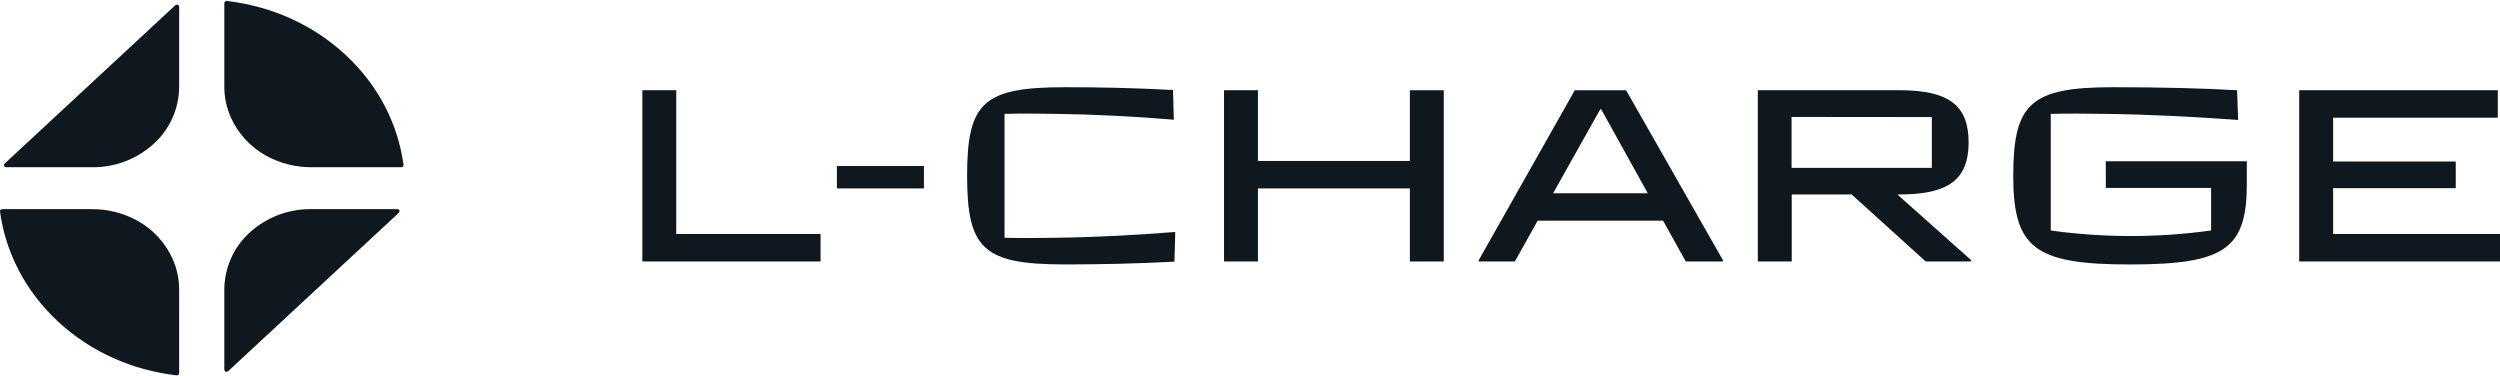
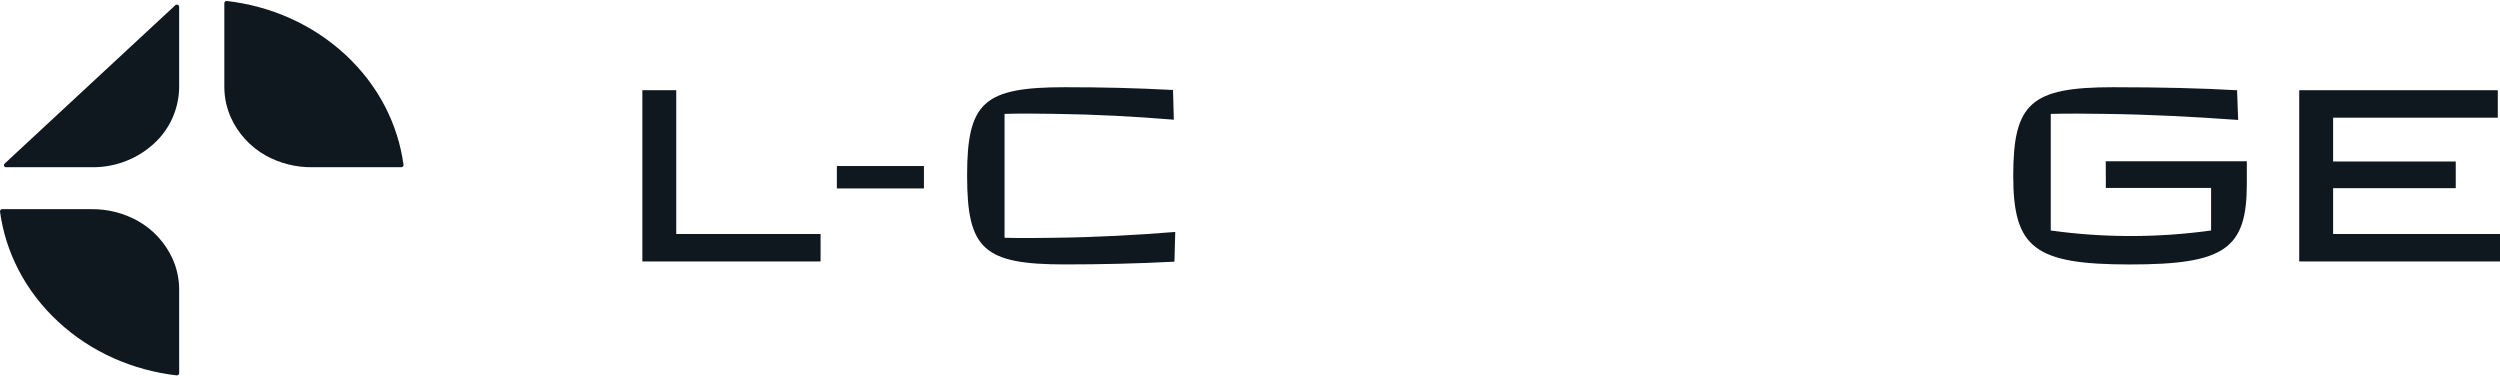
<svg xmlns="http://www.w3.org/2000/svg" fill="none" viewBox="0 0 186 28">
  <g fill="#0f181f">
    <path d="m11.445 10.693c-1.243 1.133-2.867 1.758-4.549 1.748h-6.435c-.032.003-.064-.004-.092-.021-.028-.016-.05-.041-.063-.07-.013-.029-.017-.062-.01-.094.006-.032.022-.06.046-.082l12.7-11.785c.023-.022.052-.037.084-.043.031-.006.064-.004.094.008.03.011.056.031.075.056.019.025.031.056.034.088v5.974c-.006.796-.176 1.582-.5 2.308-.325.727-.796 1.378-1.385 1.913z" />
-     <path d="m29.678 15.827-12.701 11.786c-.023.022-.052.037-.084.043-.031.006-.064.004-.094-.008-.03-.011-.056-.031-.076-.056s-.031-.056-.034-.088v-5.971c.005-.796.174-1.583.498-2.31s.794-1.38 1.383-1.916c1.243-1.133 2.867-1.758 4.549-1.748h6.435c.032-.003.065.003.093.019.028.016.051.04.064.07.014.029.018.062.012.094-.006.032-.022.061-.045.084z" />
    <path d="m29.849 12.442h-6.611c-1.22.015-2.424-.289-3.49-.884-1.132-.64-2.031-1.623-2.568-2.807-.322-.719-.489-1.497-.49-2.285v-6.236c.001-.023.007-.046.017-.067.01-.021.025-.039.043-.054s.039-.026.061-.032.046-.008.069-.004c3.224.374 6.348 1.707 8.824 4.003 2.476 2.296 3.913 5.196 4.319 8.189.002.024-.001.047-.009.069-.008.022-.021.042-.037.059-.017.017-.036.03-.059.038-.022.008-.046.012-.069.01z" />
    <path d="m13.33 27.772c-.001.023-.007.046-.018.066-.01.021-.025.039-.043.053-.018.015-.039.025-.061.032s-.046.008-.068.004c-3.224-.372-6.348-1.706-8.821-4.002-2.472-2.296-3.916-5.196-4.319-8.189-.002-.023.001-.046.009-.068.008-.022.02-.042.036-.058.016-.017.035-.03.057-.038.021-.009.044-.013.068-.011h6.612c1.22-.016 2.424.289 3.489.884 1.132.64 2.031 1.623 2.568 2.807.322.719.489 1.497.49 2.285z" />
    <path d="m47.791 19.452v-12.74h2.522v10.696h10.738v2.044z" />
    <path d="m62.263 14.019v-1.667h6.478v1.667z" />
    <path d="m71.952 13.083c0-5.489 1.231-6.594 7.287-6.594 2.725 0 5.208.056 8.034.206l.06 2.21c-3.008-.244-5.83-.393-8.76-.432-1.251-.019-2.523-.038-3.835 0v9.216c1.251.038 2.523.018 3.779 0 3.068-.037 6.116-.206 8.922-.432l-.06 2.21c-2.787.15-5.633.206-8.135.206-6.06.002-7.291-1.122-7.291-6.591z" />
-     <path d="m104.894 6.714h2.523v12.74h-2.523v-5.435h-11.304v5.433h-2.523v-12.74h2.523v5.263h11.304z" />
-     <path d="m120.981 6.714 7.206 12.644v.094h-2.765l-1.692-3.035h-9.327l-1.695 3.035h-2.69v-.094l7.146-12.644zm-5.43 7.666h7.045l-3.472-6.257h-.061z" />
-     <path d="m141.166 14.47 5.49 4.889v.094h-3.385l-5.506-4.983h-4.46v4.983h-2.523v-12.74h10.536c3.671 0 5.147 1.124 5.147 3.877 0 2.753-1.473 3.878-5.147 3.878zm-7.872-5.77v3.789h10.435v-3.779z" />
    <path d="m156.669 11.997h10.495v1.685c0 4.852-1.655 5.994-8.698 5.994-7.086 0-8.681-1.217-8.681-6.593 0-5.413 1.312-6.594 7.428-6.594 3.512 0 6.561.074 9.226.225l.08 2.21c-3.371-.243-6.702-.411-9.825-.449-1.413-.019-2.786-.038-4.118 0v8.673c1.973.276 3.963.413 5.955.412 1.999 0 3.995-.138 5.974-.412v-3.166h-7.831z" />
    <path d="m171.061 19.452v-12.74h14.775v2.044h-12.252v3.26h9.123v1.984h-9.123v3.409h12.416v2.043z" />
  </g>
</svg>